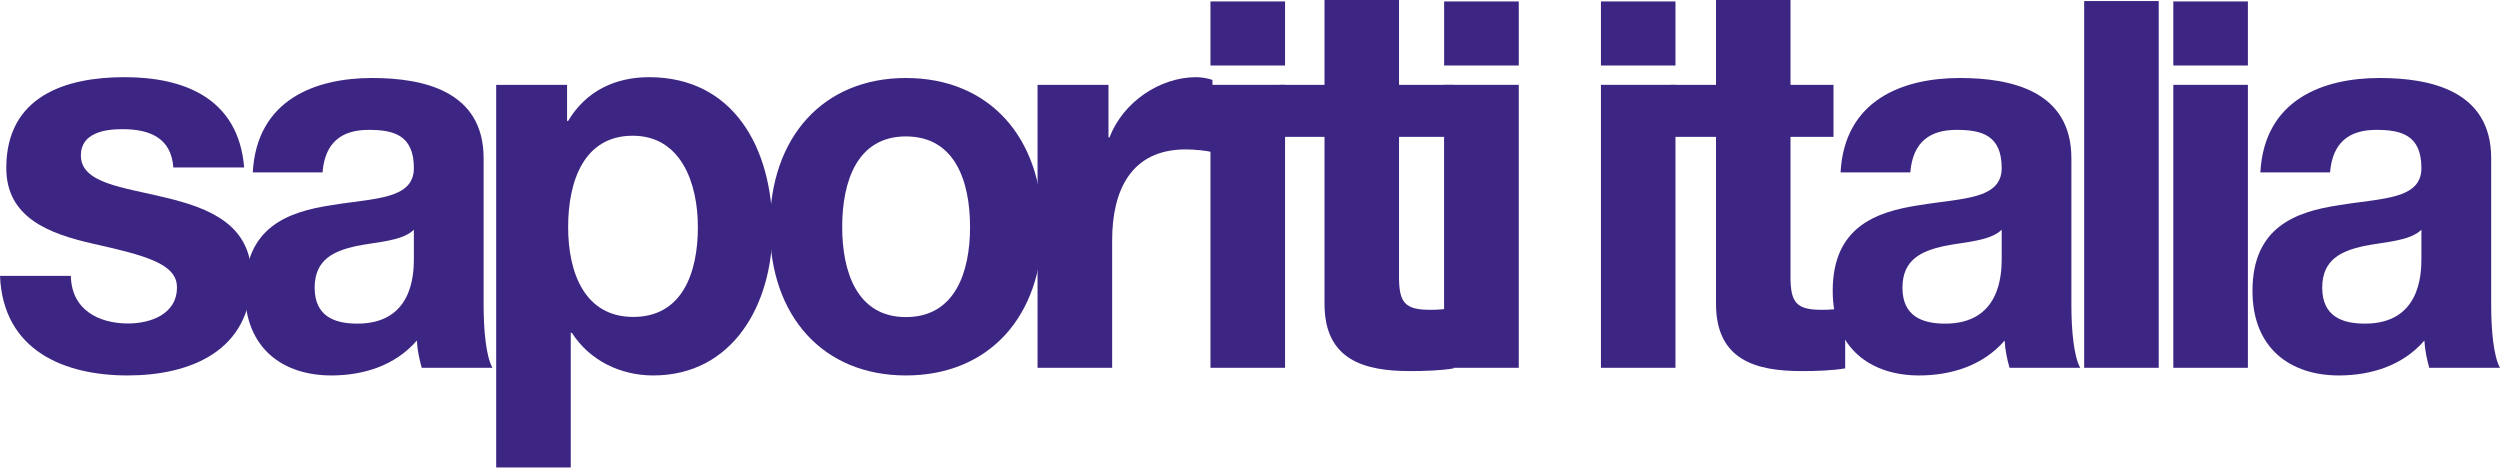
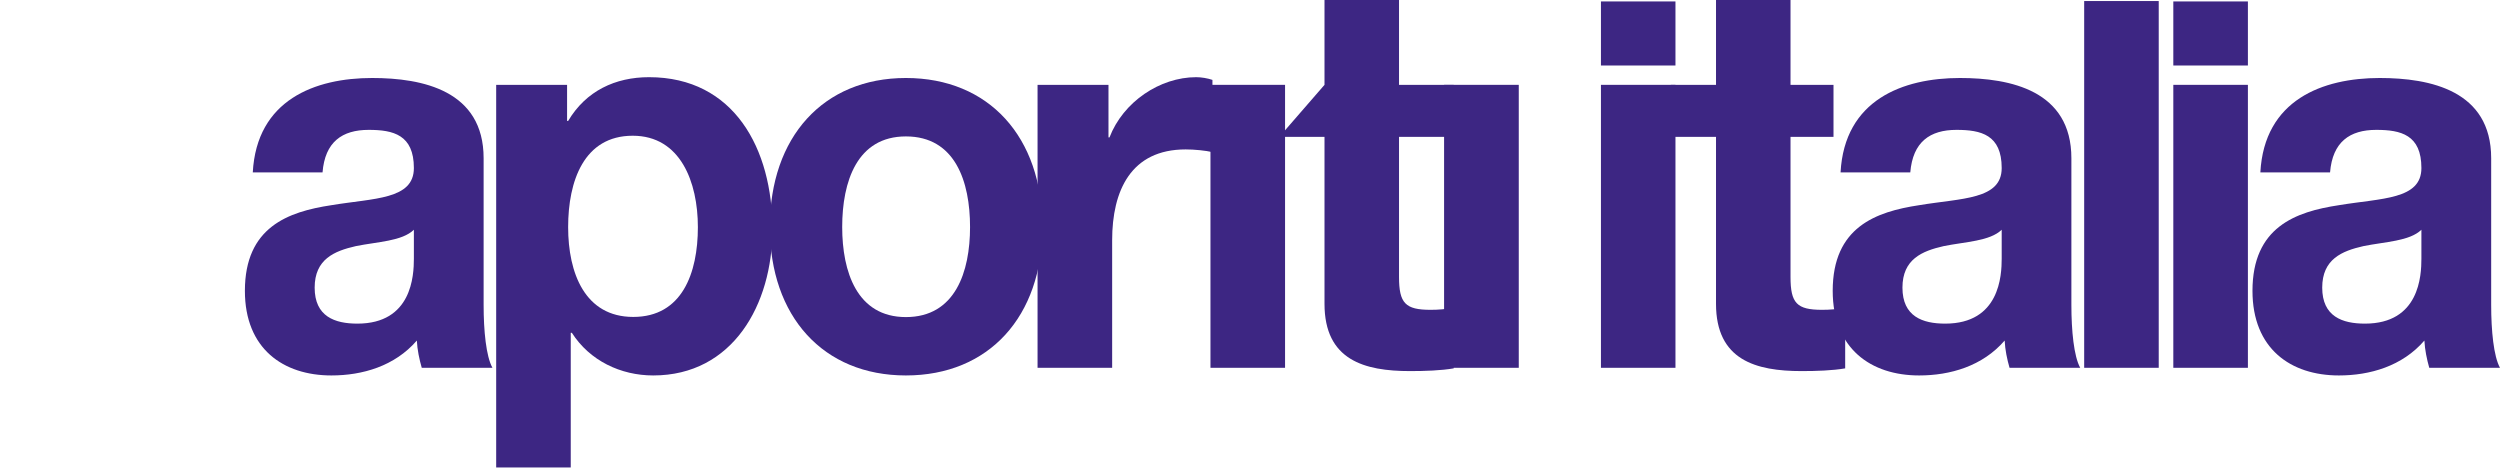
<svg xmlns="http://www.w3.org/2000/svg" width="1192px" height="223px" viewBox="4 0 1192 223" version="1.1">
  <desc>Created with Sketch.</desc>
  <defs />
  <g id="saporiti-italia" stroke="none" stroke-width="1" fill="none" fill-rule="evenodd" transform="translate(4, 0)">
-     <path d="M60.853,179.014 C90.389,179.014 119.924,167.549 119.924,132.045 C119.924,107.001 99.658,99.172 78.855,94.194 C58.597,89.243 38.562,87.439 38.562,74.122 C38.562,63.159 50.318,61.588 58.337,61.588 C71.103,61.588 81.627,65.519 82.646,79.852 L116.419,79.852 C113.686,46.729 87.655,36.792 59.356,36.792 C31.554,36.792 2.997,45.667 2.997,80.113 C2.997,103.858 23.535,111.444 44.062,116.133 C69.608,121.862 84.374,125.768 84.374,137.024 C84.374,150.051 71.373,154.235 61.089,154.235 C47.063,154.235 34.049,147.723 33.791,131.536 L0,131.536 C1.488,167.285 30.794,179.014 60.853,179.014 Z" id="Shape" fill="#3D2683" />
    <path d="M301.941,151.113 C278.894,151.113 270.889,130.222 270.889,108.295 C270.889,86.37 278.389,64.716 301.687,64.716 C324.486,64.716 332.748,86.896 332.748,108.295 C332.748,130.223 325.222,151.113 301.941,151.113 L301.941,151.113 Z M236.579,222.873 L272.134,222.873 L272.134,158.674 L272.658,158.674 C281.159,171.979 295.939,179.014 311.452,179.014 C349.269,179.014 368.298,145.356 368.298,109.343 C368.298,70.971 350.019,36.802 309.457,36.802 C293.42,36.802 279.408,43.319 270.888,57.669 L270.383,57.669 L270.383,40.451 L236.578,40.451 L236.578,222.873 L236.579,222.873 Z" id="Shape" fill="#3D2683" />
    <path d="M401.559,108.242 C401.559,86.63 408.599,65.042 431.93,65.042 C455.472,65.042 462.521,86.63 462.521,108.242 C462.521,129.586 455.472,151.184 431.93,151.184 C408.598,151.184 401.559,129.586 401.559,108.242 M367.072,108.242 C367.072,150.918 392.584,179.014 431.929,179.014 C471.506,179.014 497.002,150.918 497.002,108.242 C497.002,65.299 471.505,37.189 431.929,37.189 C392.584,37.188 367.072,65.299 367.072,108.242" id="Shape" fill="#3D2683" />
    <path d="M494.706,175.365 L530.274,175.365 L530.274,114.559 C530.274,90.809 539.283,71.243 565.321,71.243 C569.571,71.243 574.833,71.784 578.092,72.532 L578.092,38.091 C575.845,37.32 572.83,36.801 570.339,36.801 C553.065,36.801 535.519,48.556 529.012,65.509 L528.524,65.509 L528.524,40.451 L494.706,40.451 L494.706,175.365 L494.706,175.365 Z" id="Shape" fill="#3D2683" />
-     <rect id="Rectangle-path" fill="#3D2683" x="577.152" y="0.69" width="35.562" height="30.541" />
    <rect id="Rectangle-path" fill="#3D2683" x="577.152" y="40.451" width="35.562" height="134.915" />
-     <path d="M667.055,0 L631.524,0 L631.524,40.451 L609.996,40.451 L609.996,65.245 L631.524,65.245 L631.524,144.84 C631.524,171.727 650.529,176.936 672.316,176.936 C679.338,176.936 687.101,176.676 693.13,175.639 L693.13,146.664 C689.356,147.447 685.854,147.723 682.091,147.723 C670.076,147.723 667.055,144.59 667.055,132.045 L667.055,65.245 L693.13,65.245 L693.13,40.451 L667.055,40.451 L667.055,0 L667.055,0 Z" id="Shape" fill="#3D2683" />
+     <path d="M667.055,0 L631.524,0 L631.524,40.451 L609.996,65.245 L631.524,65.245 L631.524,144.84 C631.524,171.727 650.529,176.936 672.316,176.936 C679.338,176.936 687.101,176.676 693.13,175.639 L693.13,146.664 C689.356,147.447 685.854,147.723 682.091,147.723 C670.076,147.723 667.055,144.59 667.055,132.045 L667.055,65.245 L693.13,65.245 L693.13,40.451 L667.055,40.451 L667.055,0 L667.055,0 Z" id="Shape" fill="#3D2683" />
    <rect id="Rectangle-path" fill="#3D2683" x="688.541" y="40.451" width="35.608" height="134.915" />
    <rect id="Rectangle-path" fill="#3D2683" x="763.328" y="40.451" width="35.533" height="134.915" />
    <rect id="Rectangle-path" fill="#3D2683" x="763.328" y="0.69" width="35.533" height="30.541" />
-     <rect id="Rectangle-path" fill="#3D2683" x="688.561" y="0.69" width="35.589" height="30.541" />
    <path d="M853.72,0 L818.194,0 L818.194,40.451 L796.67,40.451 L796.67,65.245 L818.193,65.245 L818.193,144.84 C818.193,171.727 837.212,176.936 859.014,176.936 C866.036,176.936 873.78,176.676 879.782,175.639 L879.782,146.664 C876.036,147.447 872.515,147.723 868.772,147.723 C856.741,147.723 853.719,144.59 853.719,132.045 L853.719,65.245 L874.213,65.245 L874.213,40.451 L853.72,40.451 L853.72,0 L853.72,0 Z" id="Shape" fill="#3D2683" />
    <rect id="Rectangle-path" fill="#3D2683" x="1036.238" y="40.451" width="35.56" height="134.915" />
    <rect id="Rectangle-path" fill="#3D2683" x="1036.238" y="0.69" width="35.56" height="30.541" />
    <path d="M910.823,82.212 C912.031,67.645 920.209,61.92 932.844,61.92 C944.56,61.92 954.406,64.253 954.406,80.122 C954.406,95.222 935.424,94.437 915.037,97.835 C894.451,100.952 873.835,108.242 873.835,138.678 C873.835,166.274 892.122,179.014 915.037,179.014 C929.81,179.014 945.253,174.606 955.822,162.369 C956.04,166.783 956.959,171.223 958.151,175.377 L991.851,175.377 C988.82,169.908 987.637,157.684 987.637,145.439 L987.637,75.456 C987.637,43.178 958.616,37.188 934.486,37.188 C907.339,37.188 879.431,47.576 877.581,82.212 L910.823,82.212 L910.823,82.212 Z M954.406,123.322 C954.406,131.397 953.439,154.307 927.465,154.307 C916.694,154.307 907.086,150.918 907.086,137.147 C907.086,123.587 916.454,119.685 926.761,117.345 C937.059,115.251 948.784,115.016 954.407,109.543 L954.407,123.322 L954.406,123.322 Z" id="Shape" fill="#3D2683" />
    <rect id="Rectangle-path" fill="#3D2683" x="993.737" y="0.496" width="35.544" height="174.87" />
    <path d="M1110.969,82.212 C1112.161,67.645 1120.377,61.92 1132.992,61.92 C1144.725,61.92 1154.525,64.253 1154.525,80.122 C1154.525,95.222 1135.587,94.437 1115.174,97.835 C1094.588,100.952 1073.981,108.242 1073.981,138.678 C1073.981,166.274 1092.224,179.014 1115.174,179.014 C1129.947,179.014 1145.409,174.606 1155.95,162.369 C1156.177,166.783 1157.106,171.223 1158.271,175.377 L1192,175.377 C1188.976,169.908 1187.795,157.684 1187.795,145.439 L1187.795,75.456 C1187.795,43.178 1158.749,37.188 1134.632,37.188 C1107.469,37.188 1079.598,47.576 1077.737,82.212 L1110.969,82.212 L1110.969,82.212 Z M1154.525,123.322 C1154.525,131.397 1153.604,154.307 1127.602,154.307 C1116.827,154.307 1107.232,150.918 1107.232,137.147 C1107.232,123.587 1116.591,119.685 1126.889,117.345 C1137.196,115.251 1148.911,115.016 1154.525,109.543 L1154.525,123.322 L1154.525,123.322 Z" id="Shape" fill="#3D2683" />
    <path d="M153.784,82.212 C154.94,67.645 163.157,61.92 175.792,61.92 C187.498,61.92 197.335,64.253 197.335,80.122 C197.335,95.222 178.368,94.437 157.999,97.835 C137.394,100.952 116.765,108.242 116.765,138.678 C116.765,166.274 135.052,179.014 157.999,179.014 C172.74,179.014 188.197,174.606 198.748,162.369 C198.973,166.783 199.908,171.223 201.094,175.377 L234.804,175.377 C231.767,169.908 230.59,157.684 230.59,145.439 L230.59,75.456 C230.59,43.178 201.536,37.188 177.425,37.188 C150.254,37.188 122.393,47.576 120.525,82.212 L153.784,82.212 L153.784,82.212 Z M197.336,123.322 C197.336,131.397 196.398,154.307 170.399,154.307 C159.628,154.307 150.028,150.918 150.028,137.147 C150.028,123.587 159.392,119.685 169.685,117.345 C180.016,115.251 191.718,115.016 197.335,109.543 L197.335,123.322 L197.336,123.322 Z" id="Shape" fill="#3D2683" />
  </g>
</svg>